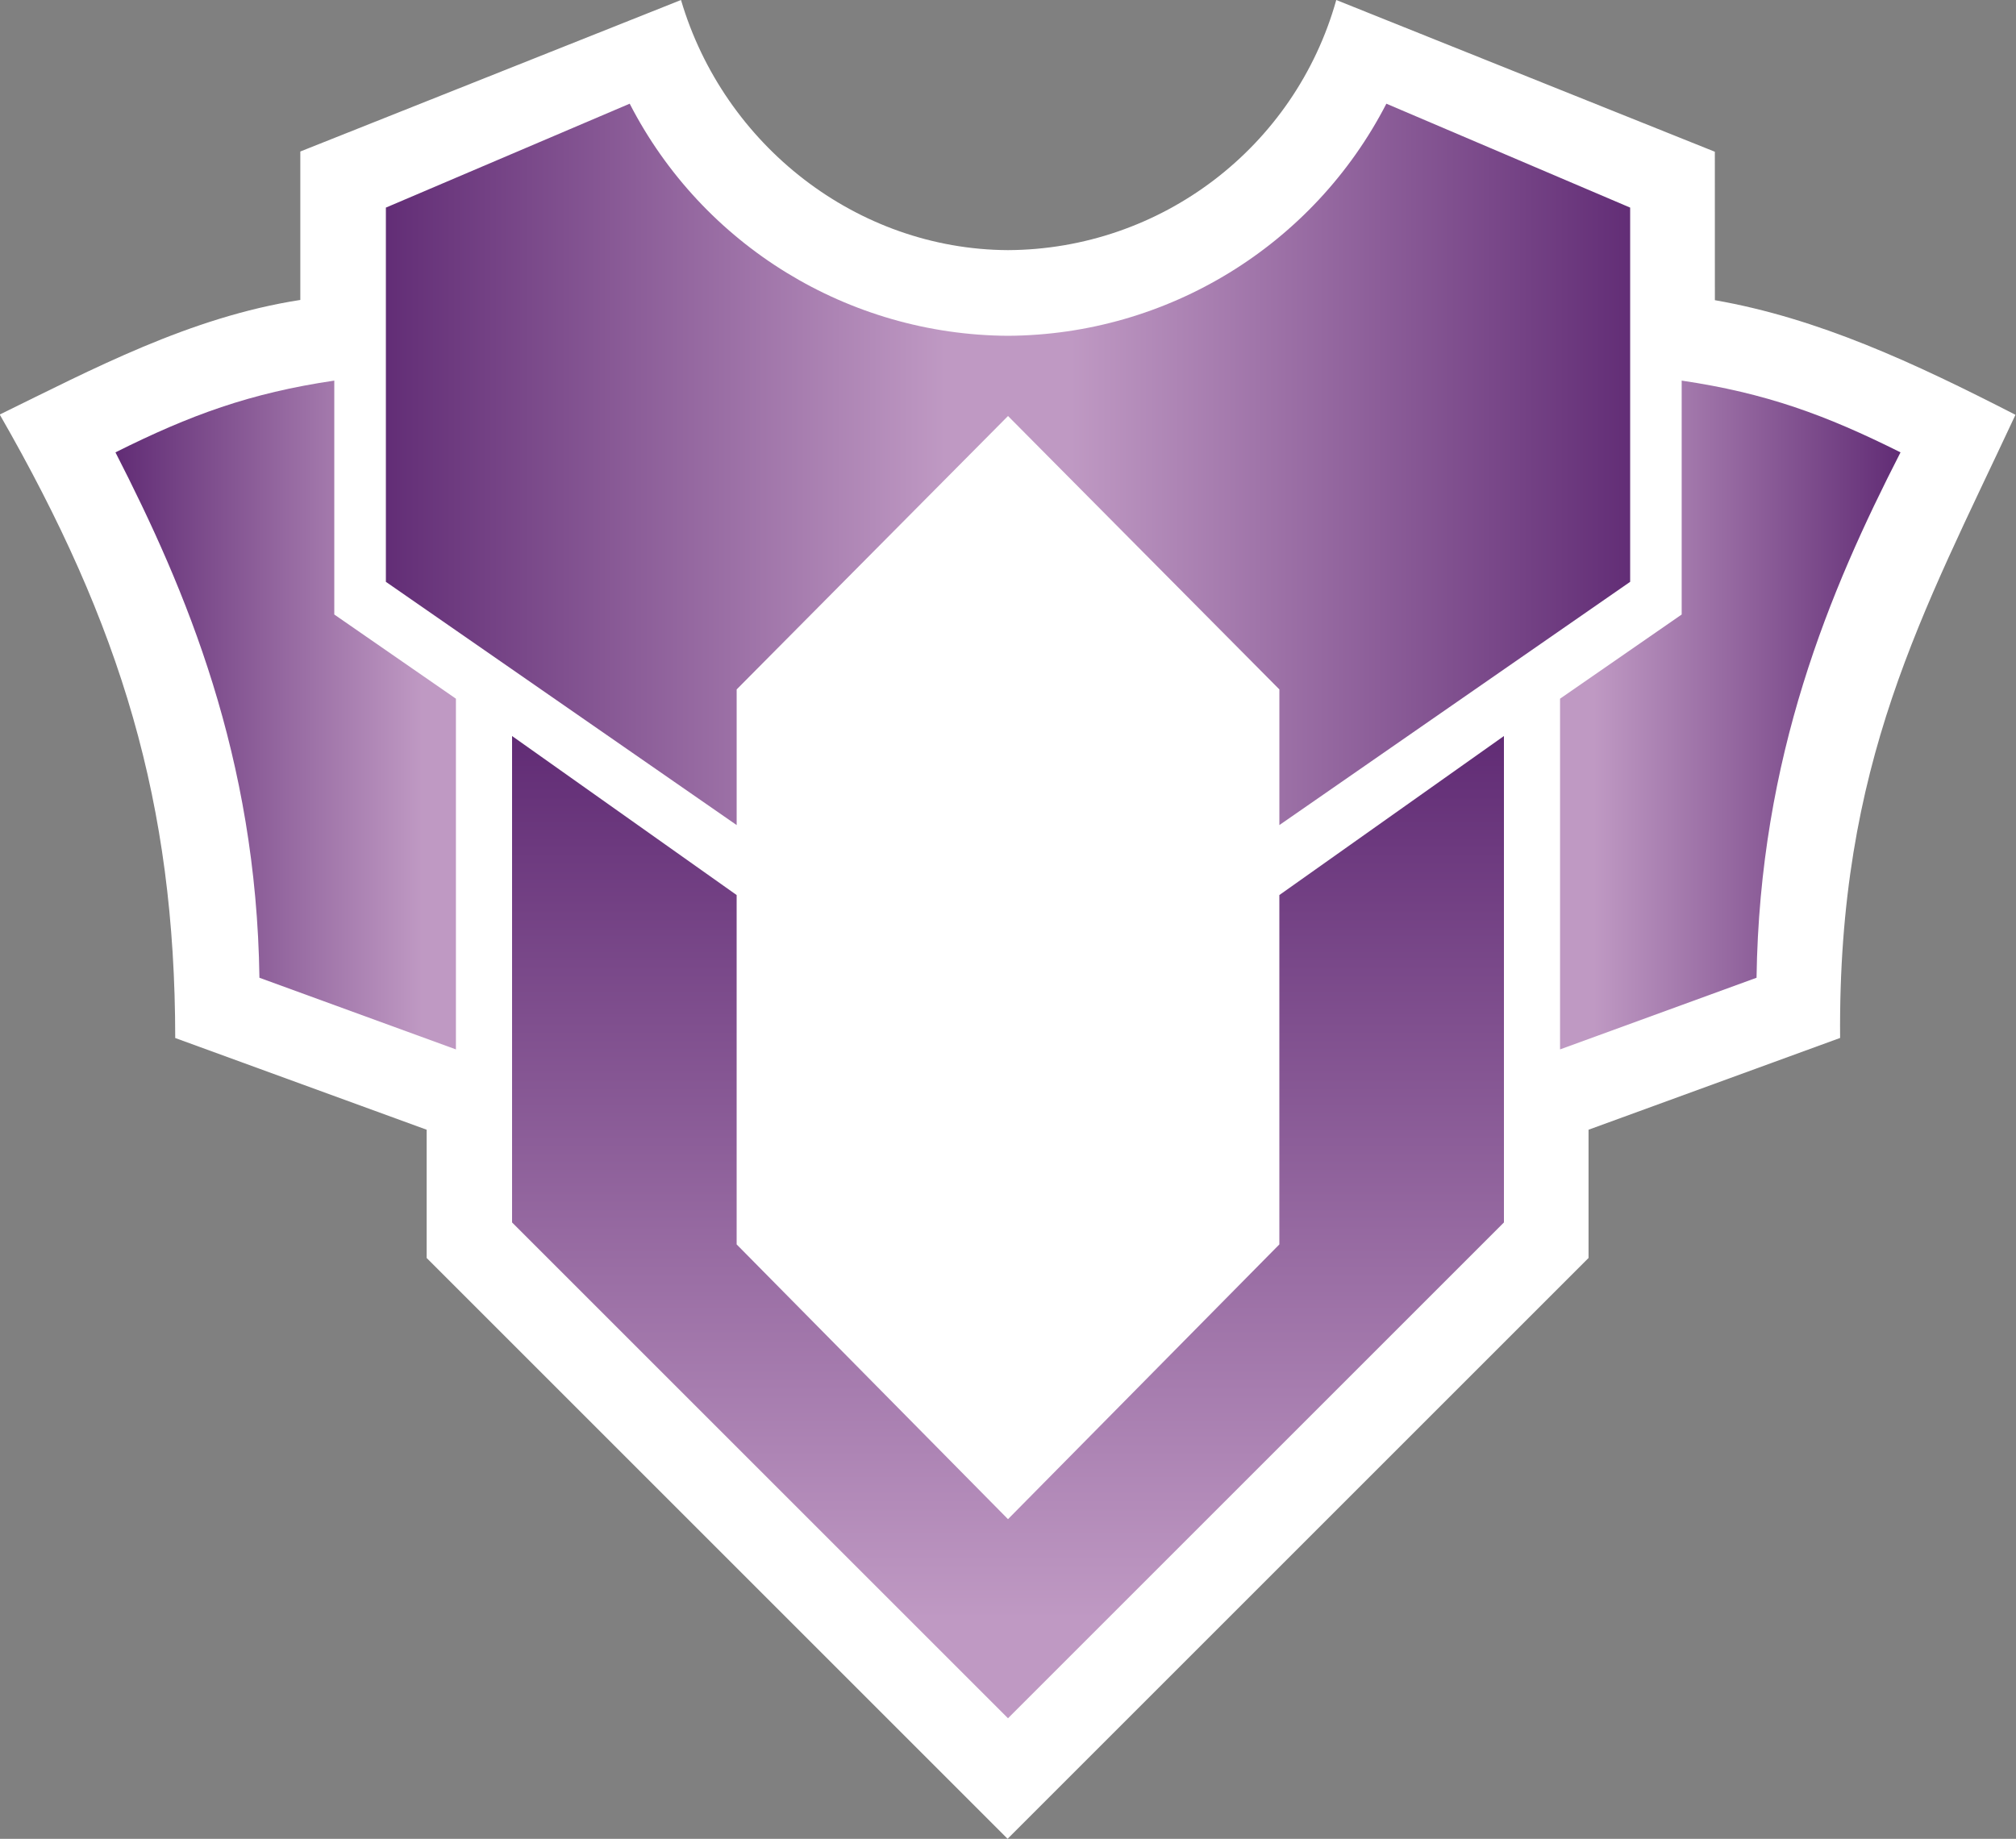
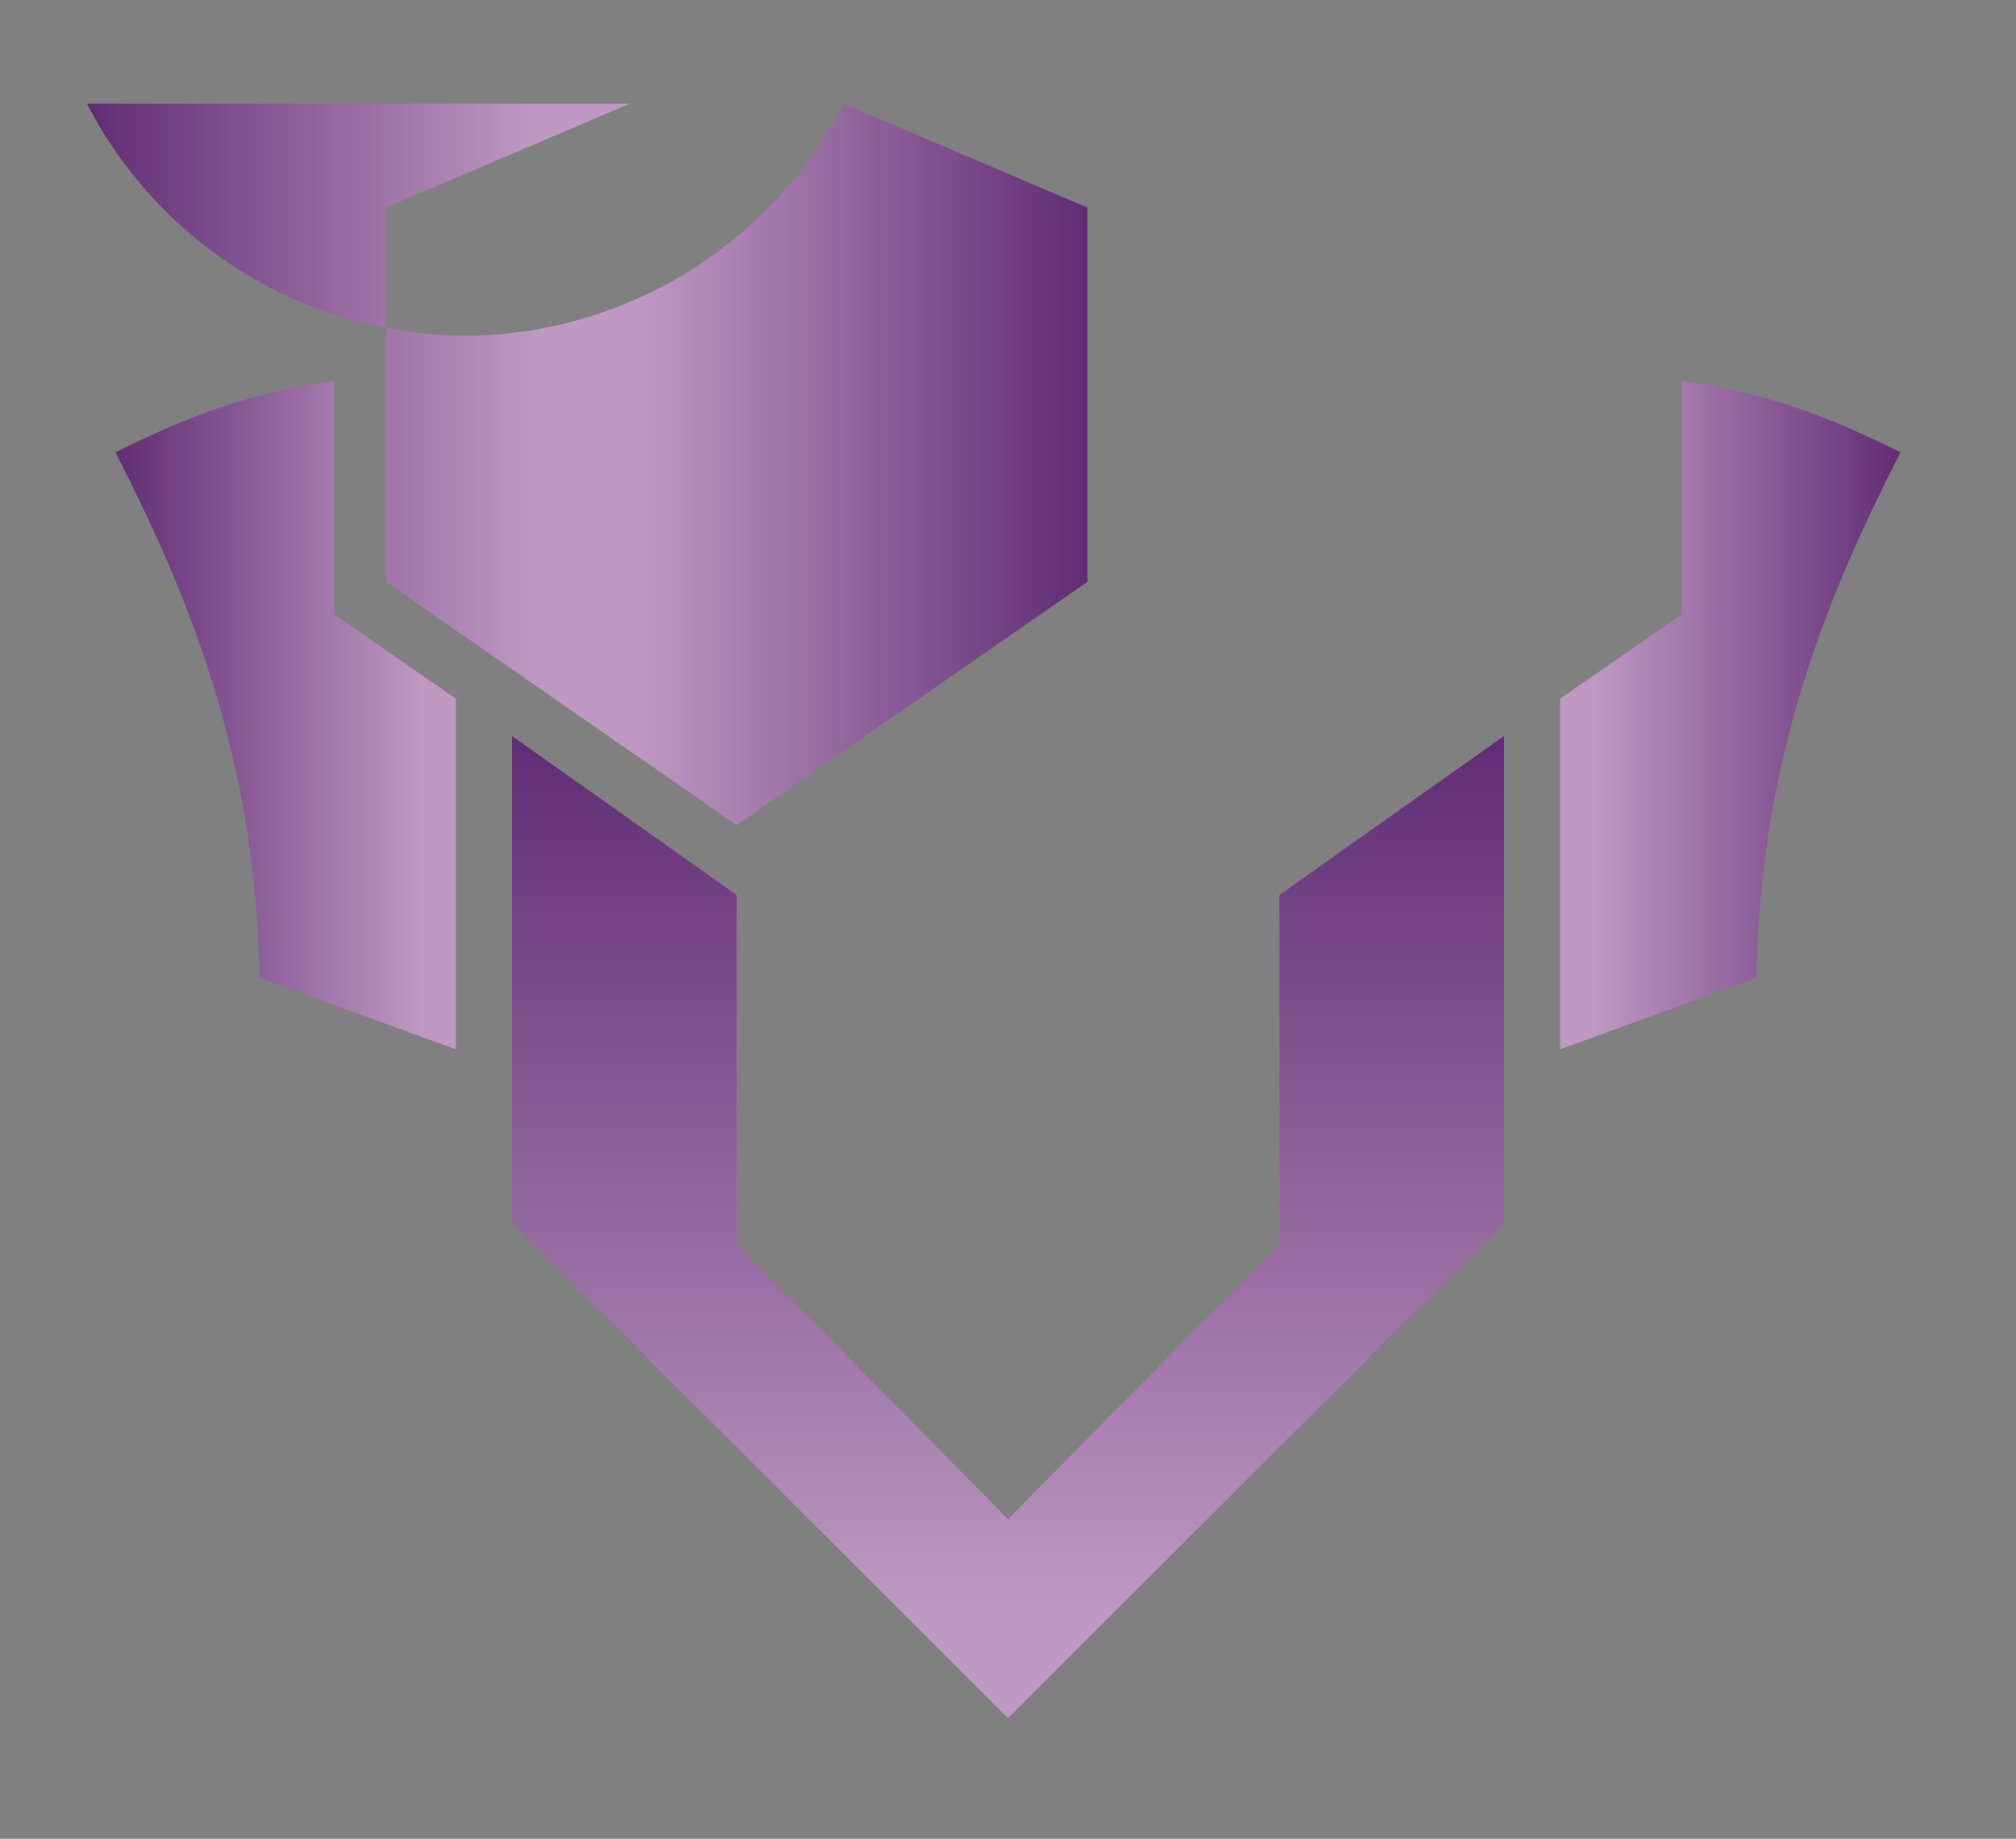
<svg xmlns="http://www.w3.org/2000/svg" xmlns:xlink="http://www.w3.org/1999/xlink" width="600" height="547.4" version="1.1">
  <rect width="100%" height="100%" fill="#808080" stroke="none" />
  <defs>
    <linearGradient id="gradient-body">
      <stop stop-color="#612c75" offset="0" />
      <stop stop-color="#bf99c3" offset=".9" />
    </linearGradient>
    <linearGradient id="gradient-centre" x1="0" x2=".5" spreadMethod="reflect" xlink:href="#gradient-body" />
    <linearGradient id="gradient-lower" x1="0" x2="0" y1="0" y2="1" xlink:href="#gradient-body" />
    <linearGradient id="gradient-left" x1="0" x2="1" xlink:href="#gradient-body" />
    <linearGradient id="gradient-right" x1="1" x2="0" xlink:href="#gradient-body" />
  </defs>
-   <path id="outline" fill="white" d="m397.7 0c-12.29 43.86-52.18 74.26-97.74 74.46-45.02-0.24-84.55-31.28-97.28-74.46l-113.3 45.1v44.19c-32.89 5.095-62.05 20.72-89.46 34.11 36.17 62.96 52.18 115.7 52.23 185.6l74.83 27.3v38.18l172.9 172.9 172.9-172.9v-38.18l74.87-27.32c-0.68-81.88 24.48-126.1 52.19-185.5-30.23-15.52-58.66-28.74-89.46-34.12l-0.011-44.19z" />
  <path id="lower" fill="url(#gradient-lower)" d="m152.4 219.1v144.8l147.6 147.6 147.6-147.6v-144.8l-66.84 47.34v104l-80.76 81.79-80.76-81.79v-104z" />
  <path id="right" fill="url(#gradient-right)" d="m500.5 113.3c25.06 3.712 42.85 10.22 65.13 21.36-21.07 41.14-41.92 90.52-42.85 156.4l-58.48 21.33v-104.4l36.2-25.06z" />
  <path id="left" fill="url(#gradient-left)" d="m99.49 113.3c-25.06 3.712-42.85 10.22-65.13 21.36 21.07 41.14 41.92 90.52 42.85 156.4l58.48 21.33v-104.4l-36.2-25.06z" />
-   <path id="centre" fill="url(#gradient-centre)" d="m187.4 30.87-72.34 30.84-0.14 0.055-0.074 0.034v111.4l104.4 72.41v-40.38l80.76-81.39 80.76 81.39v40.38l104.4-72.41v-111.4l-0.074-0.034-0.14-0.055-72.34-30.84c-21.75 42.21-65.15 68.83-112.6 69.09-47.48-0.254-90.89-26.88-112.6-69.09z" />
+   <path id="centre" fill="url(#gradient-centre)" d="m187.4 30.87-72.34 30.84-0.14 0.055-0.074 0.034v111.4l104.4 72.41v-40.38v40.38l104.4-72.41v-111.4l-0.074-0.034-0.14-0.055-72.34-30.84c-21.75 42.21-65.15 68.83-112.6 69.09-47.48-0.254-90.89-26.88-112.6-69.09z" />
</svg>